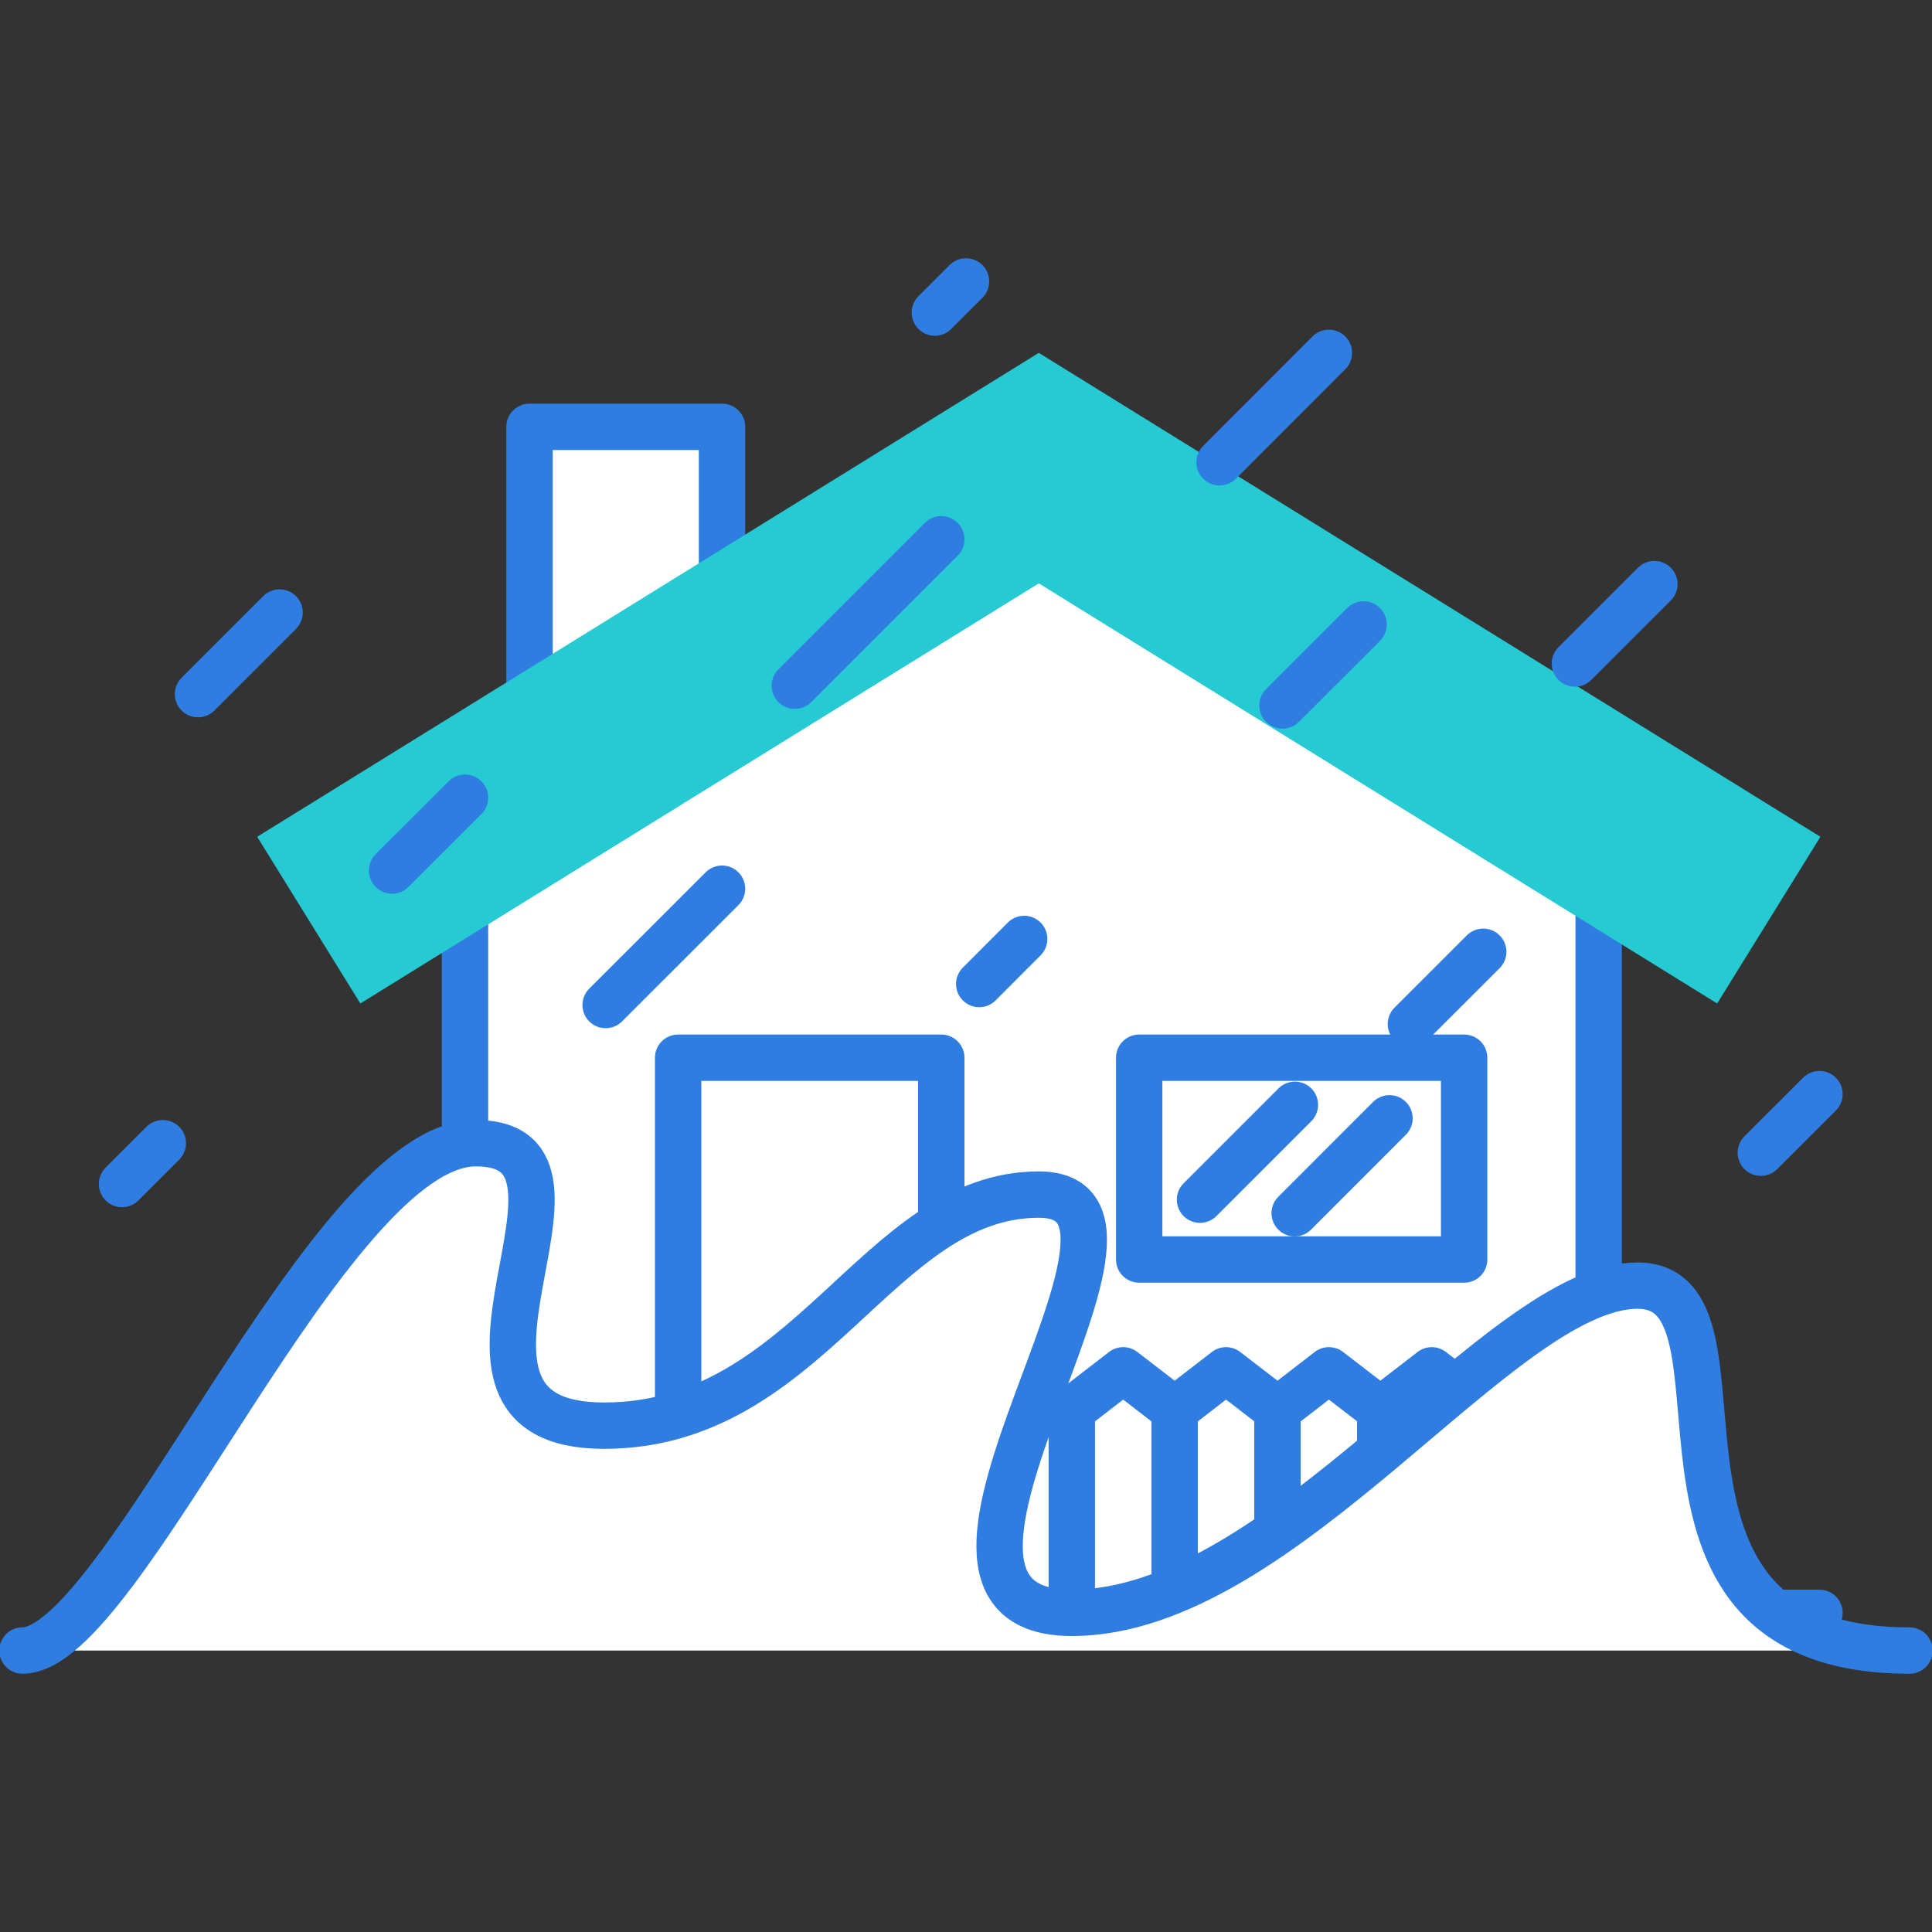
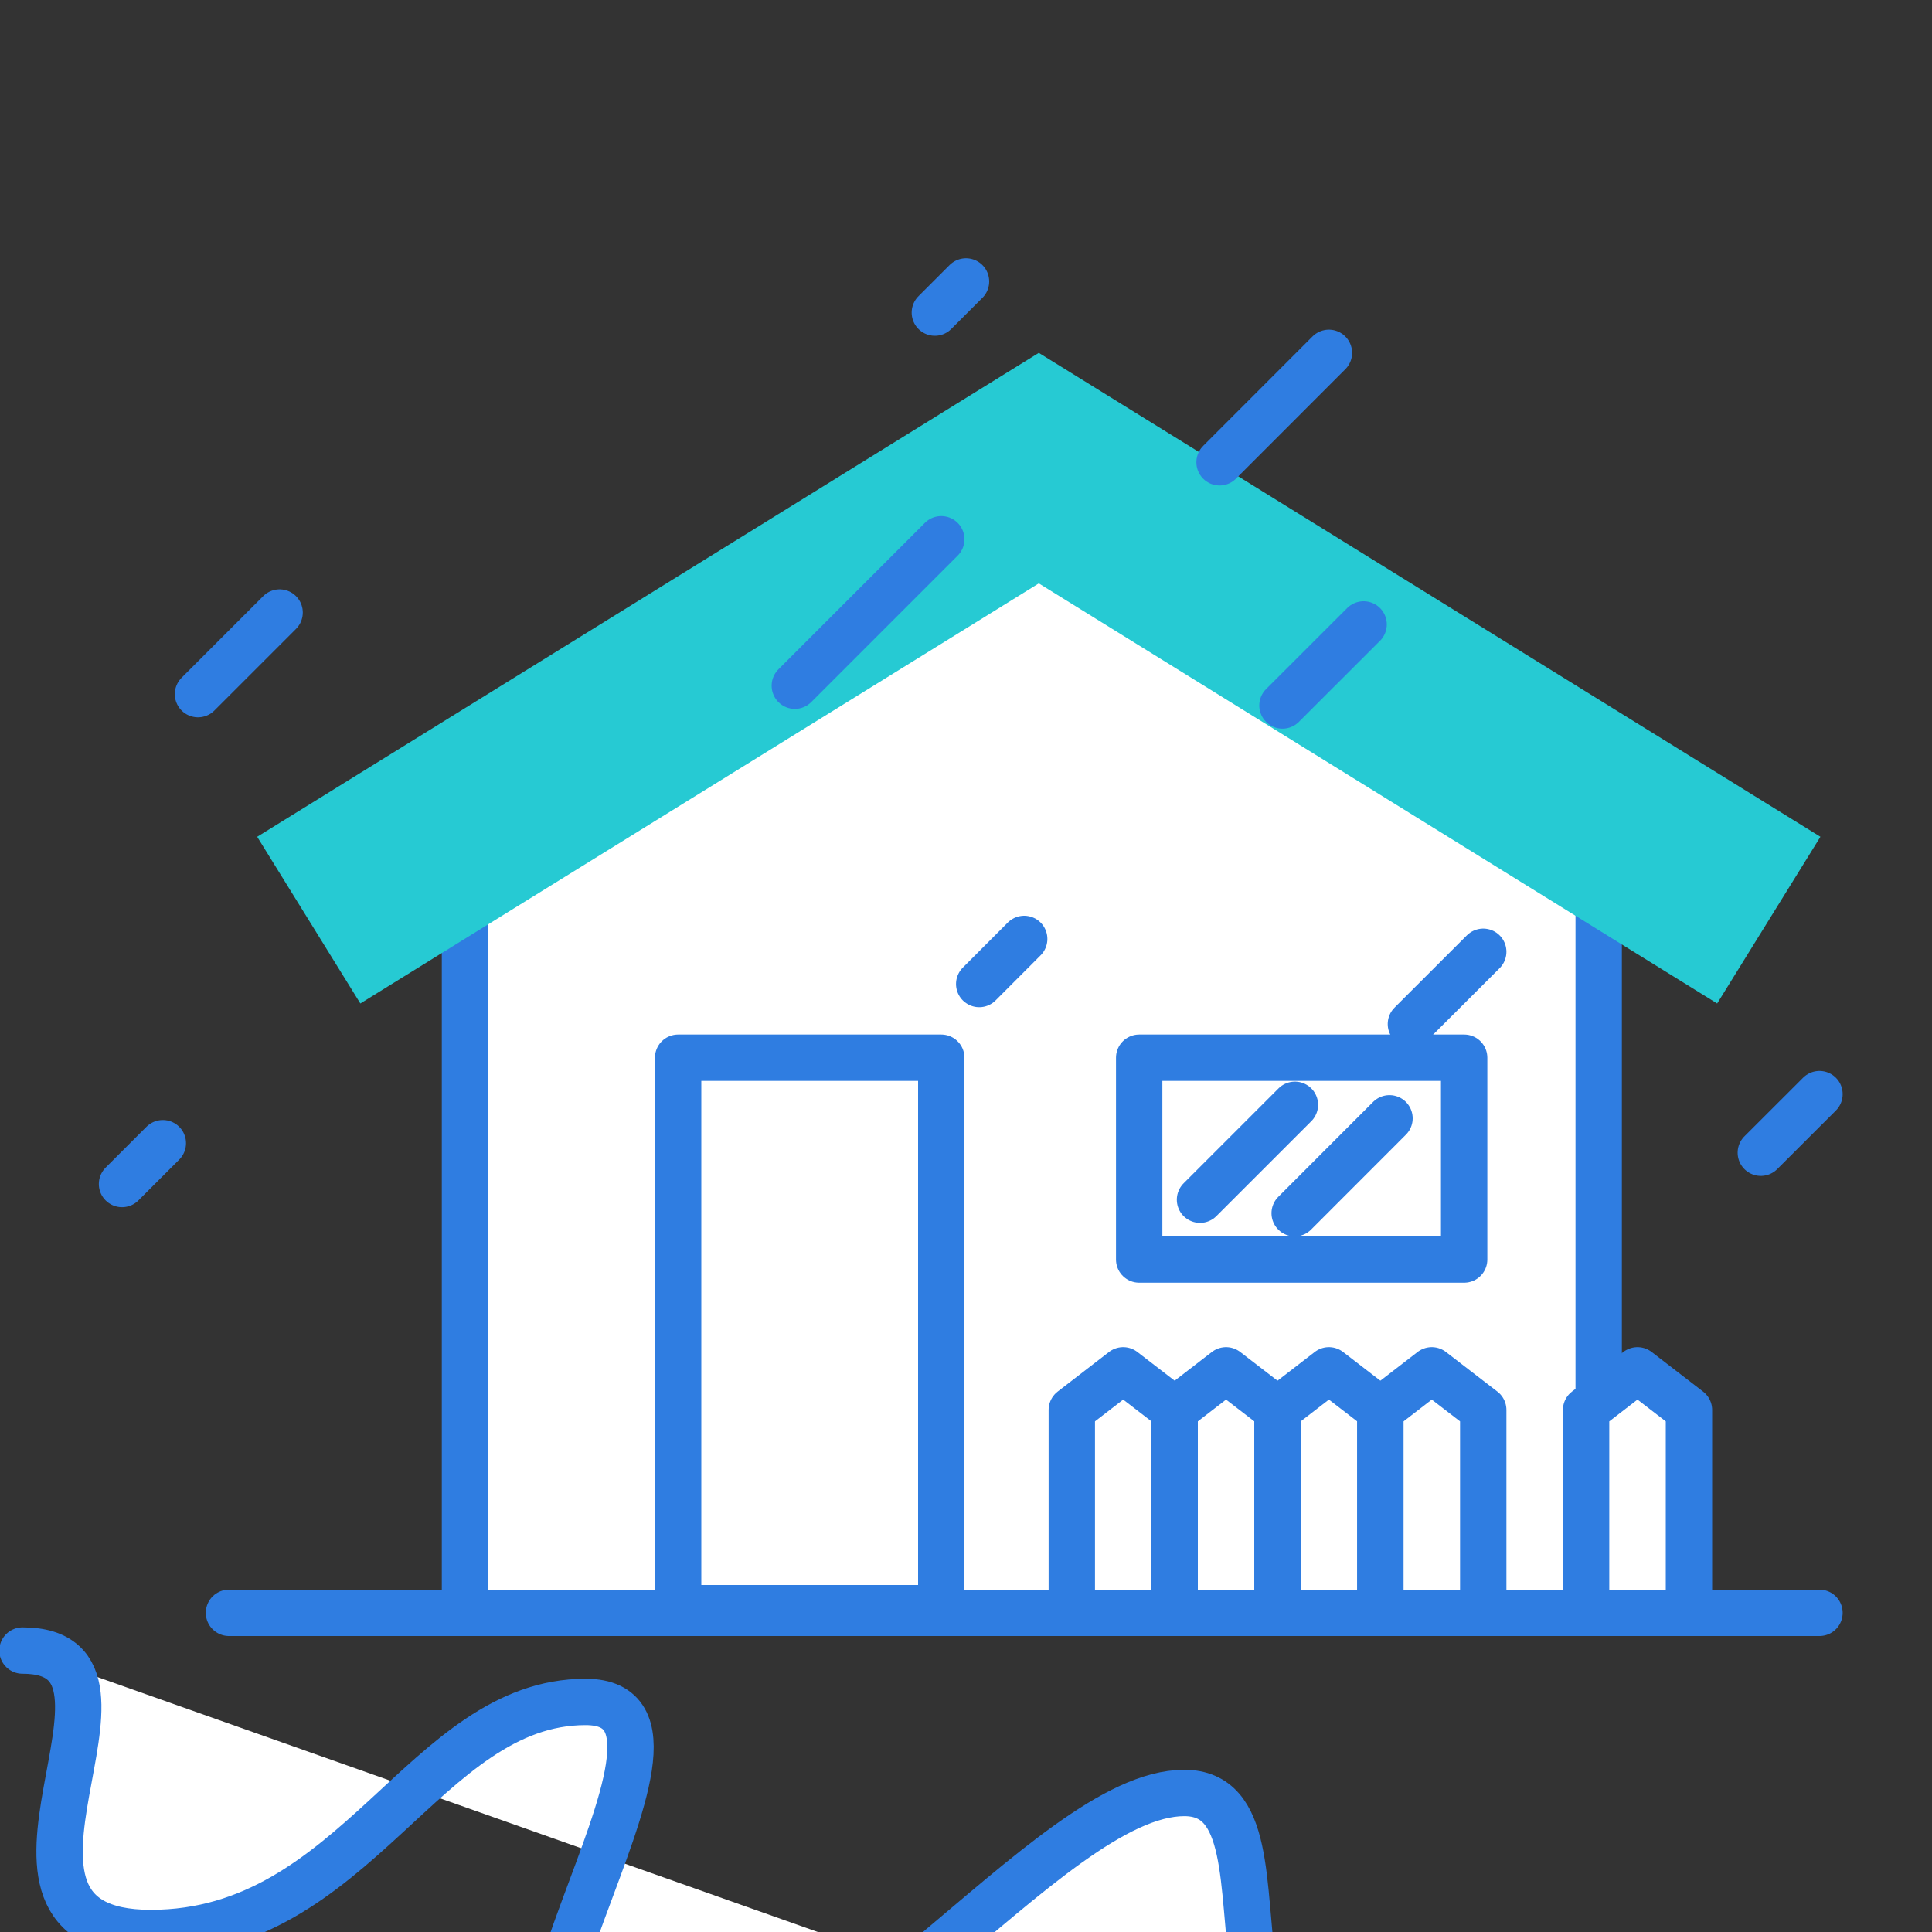
<svg xmlns="http://www.w3.org/2000/svg" version="1.1" id="Layer_1" x="0px" y="0px" viewBox="0 0 250 250" style="enable-background:new 0 0 250 250;" xml:space="preserve">
  <rect x="0" y="0" width="250" height="250" fill="#333333" stroke="none" />
  <style type="text/css">
	.st0{fill:#FFFFFF;stroke:#2F7DE1;stroke-width:6;stroke-linecap:round;stroke-linejoin:round;stroke-miterlimit:10;}
	.st1{fill:#26CAD3;}
	.st2{fill:none;stroke:#2F7DE1;stroke-width:6;stroke-linecap:round;stroke-linejoin:round;stroke-miterlimit:10;}
</style>
  <g>
-     <rect x="68.52" y="55.23" class="st0" width="24.91" height="35.42" />
    <polygon class="st0" points="206.87,208.7 60.17,208.7 60.17,108.11 133.52,65.04 206.87,108.11  " />
    <polygon class="st1" points="235.56,108.28 134.42,45.66 33.28,108.28 46.63,129.85 134.42,75.49 222.2,129.85  " />
    <rect x="87.75" y="136.87" class="st0" width="34.05" height="71.23" />
    <g>
      <rect x="147.41" y="136.87" class="st0" width="42.05" height="26.11" />
      <line class="st0" x1="167.56" y1="142.96" x2="155.28" y2="155.24" />
      <line class="st0" x1="179.8" y1="144.71" x2="167.53" y2="156.99" />
    </g>
    <line class="st0" x1="29.63" y1="208.7" x2="235.44" y2="208.7" />
    <polygon class="st0" points="152,208.7 138.69,208.7 138.69,182.45 145.34,177.32 152,182.45  " />
    <polygon class="st0" points="165.31,208.7 152,208.7 152,182.45 158.65,177.32 165.31,182.45  " />
    <polygon class="st0" points="178.62,208.7 165.31,208.7 165.31,182.45 171.96,177.32 178.62,182.45  " />
    <polygon class="st0" points="191.93,208.7 178.62,208.7 178.62,182.45 185.27,177.32 191.93,182.45  " />
-     <polygon class="st0" points="205.24,208.7 191.93,208.7 191.93,182.45 198.58,177.32 205.24,182.45  " />
    <polygon class="st0" points="218.55,208.7 205.24,208.7 205.24,182.45 211.89,177.32 218.55,182.45  " />
    <g>
-       <path class="st0" d="M2.91,213.58c12.97,0,39.54-65.65,58.65-65.65c19.62,0-10.02,36.55,16.6,36.55s35.39-29.9,56.26-29.9    s-23.25,54.12,4.27,54.12s55.46-42.34,73.2-42.34c17.28,0-5.02,47.22,35.2,47.22" />
+       <path class="st0" d="M2.91,213.58c19.62,0-10.02,36.55,16.6,36.55s35.39-29.9,56.26-29.9    s-23.25,54.12,4.27,54.12s55.46-42.34,73.2-42.34c17.28,0-5.02,47.22,35.2,47.22" />
      <line class="st2" x1="171.96" y1="45.66" x2="157.81" y2="59.82" />
      <line class="st2" x1="176.45" y1="80.8" x2="165.95" y2="91.29" />
-       <line class="st2" x1="214.08" y1="75.58" x2="203.79" y2="85.86" />
      <line class="st2" x1="132.53" y1="121.5" x2="126.71" y2="127.33" />
      <line class="st2" x1="121.8" y1="69.78" x2="102.85" y2="88.73" />
      <line class="st2" x1="36.18" y1="79.26" x2="25.62" y2="89.82" />
-       <line class="st2" x1="60.17" y1="103.22" x2="50.73" y2="112.65" />
-       <line class="st2" x1="93.43" y1="115" x2="78.37" y2="130.05" />
      <line class="st2" x1="125" y1="36.42" x2="120.97" y2="40.45" />
      <line class="st2" x1="191.93" y1="123.16" x2="182.57" y2="132.51" />
      <line class="st2" x1="235.44" y1="141.58" x2="227.85" y2="149.16" />
      <line class="st2" x1="21.07" y1="147.93" x2="15.79" y2="153.21" />
    </g>
  </g>
</svg>